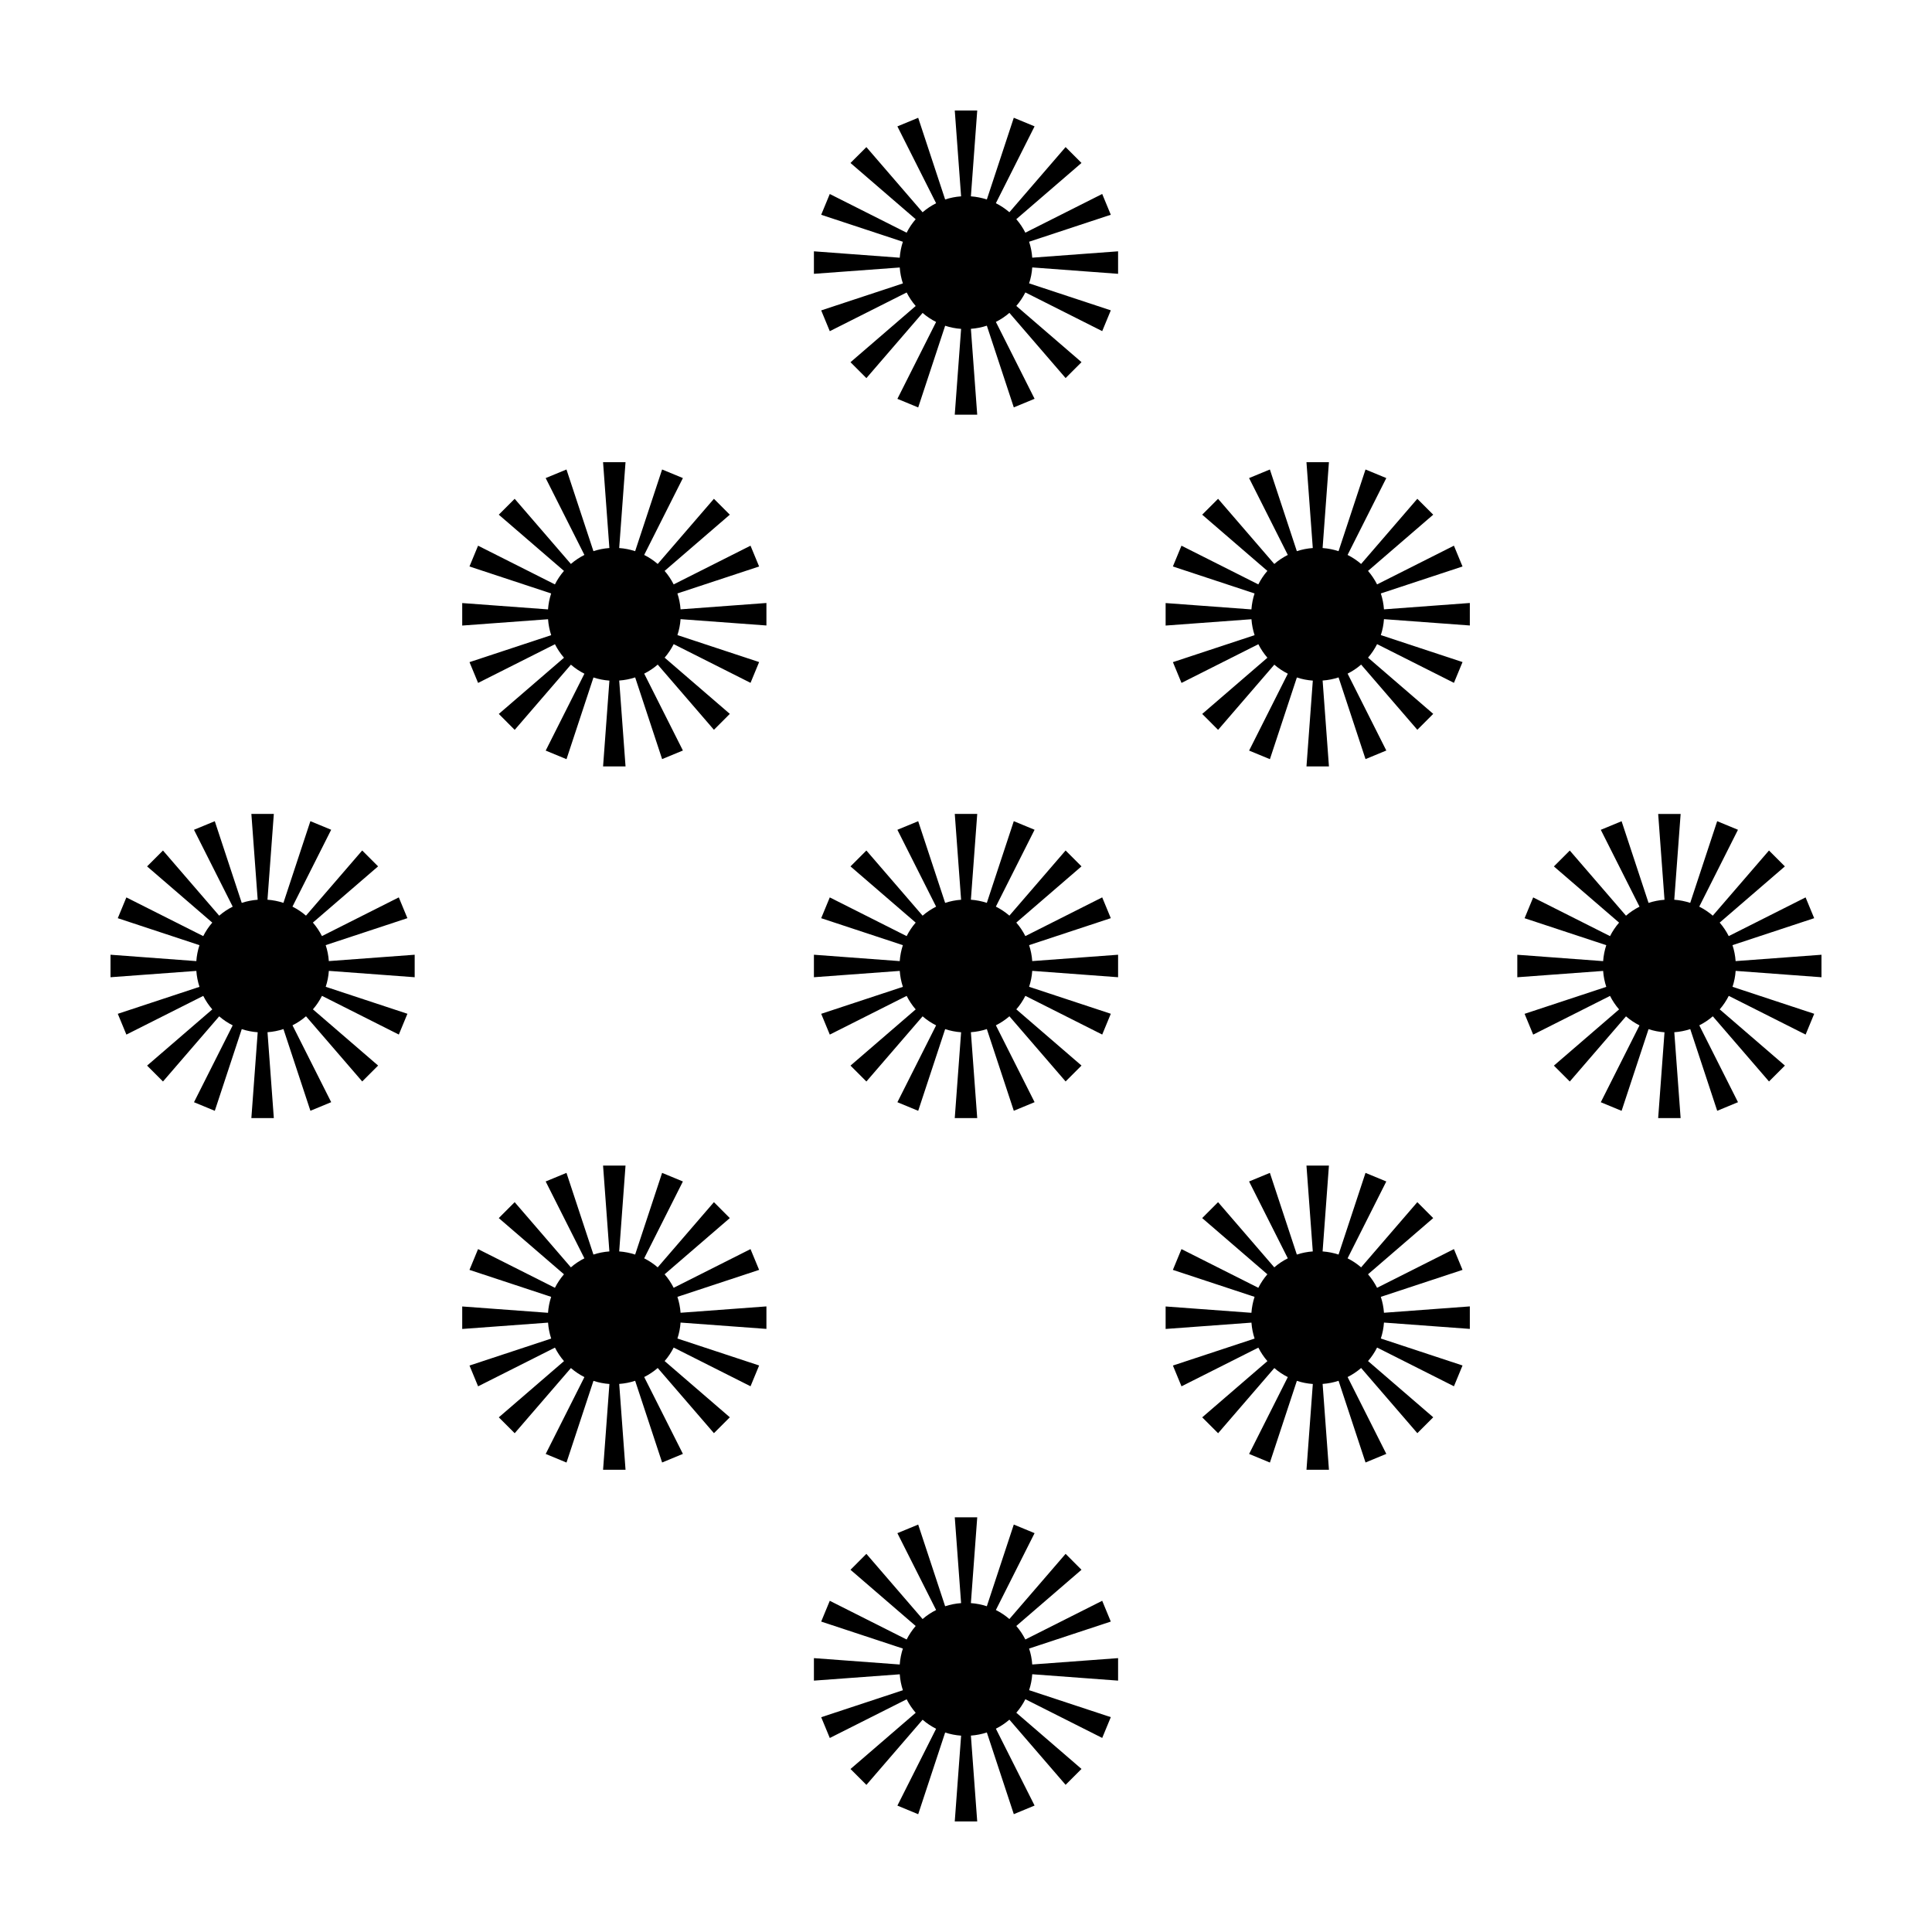
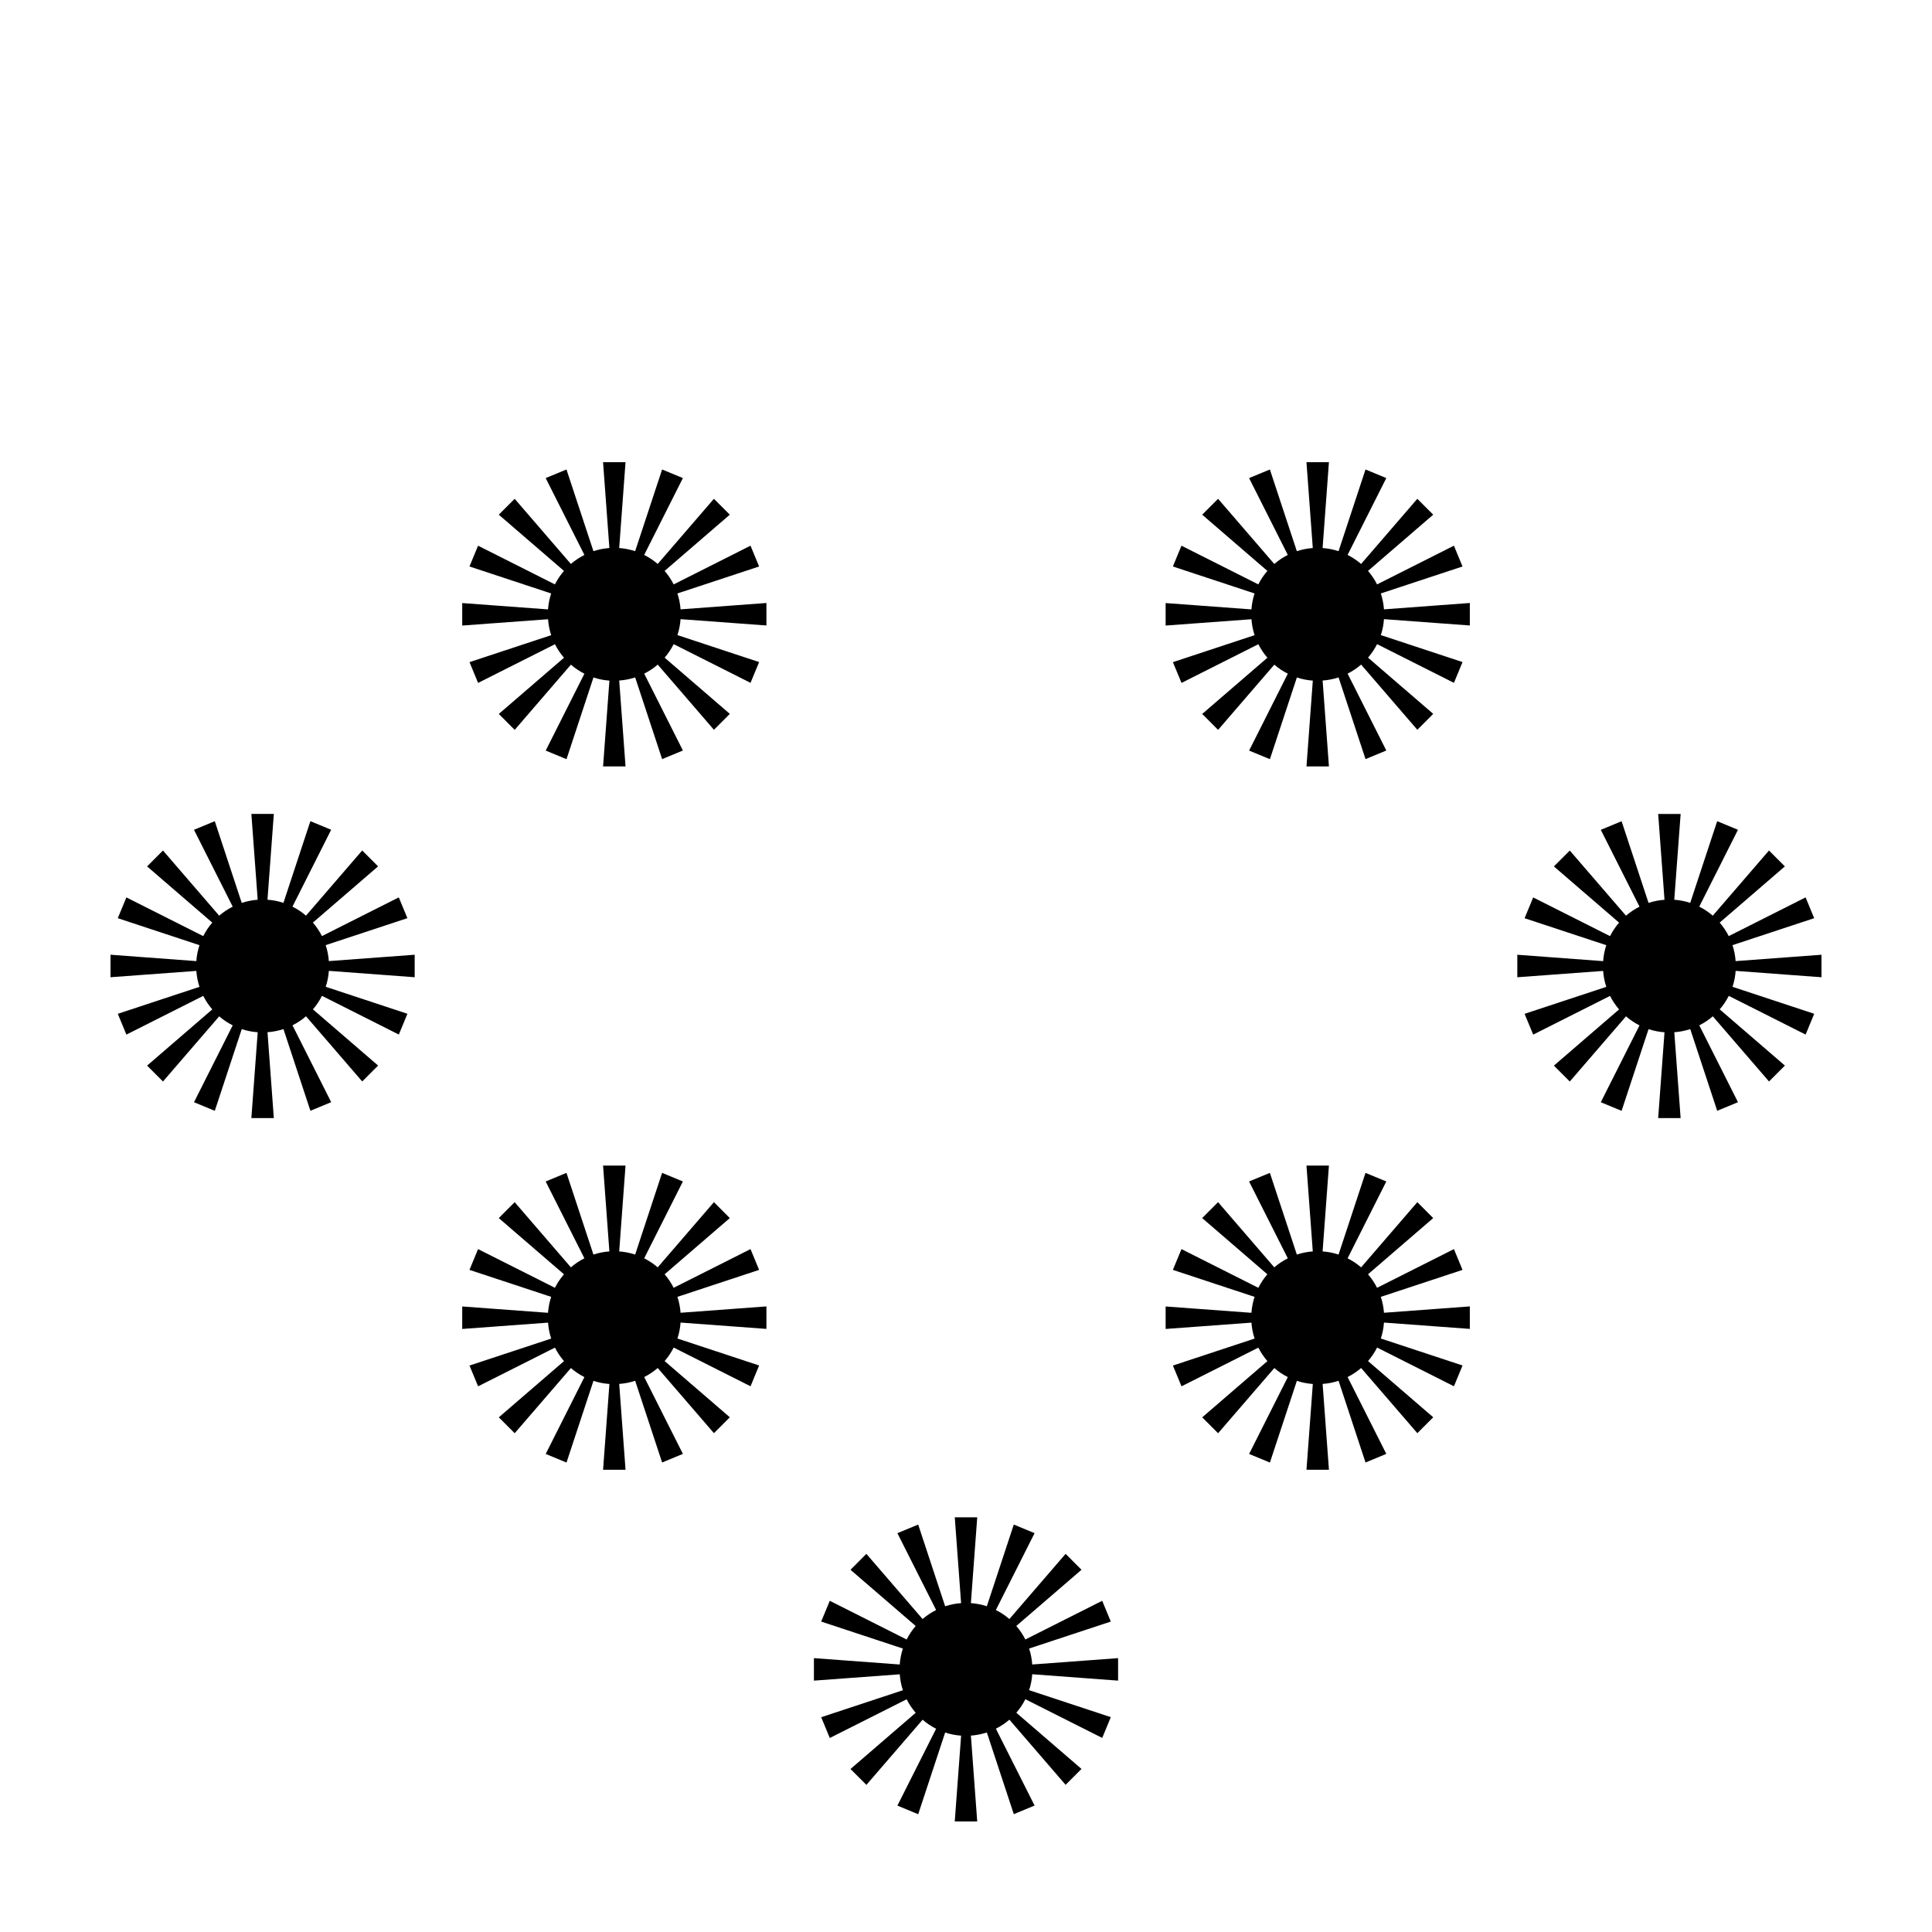
<svg xmlns="http://www.w3.org/2000/svg" fill="#000000" width="800px" height="800px" version="1.1" viewBox="144 144 512 512">
  <g>
-     <path d="m416.72 208.06 21.652-7.148-2.277-5.508-20.367 10.258c-0.656-1.293-1.457-2.492-2.398-3.578l17.277-14.898-4.211-4.211-14.898 17.27c-1.082-0.938-2.289-1.738-3.582-2.394l10.258-20.367-5.508-2.277-7.141 21.656c-1.352-0.441-2.766-0.727-4.227-0.832l1.68-22.746h-5.953l1.676 22.746c-1.465 0.105-2.875 0.387-4.227 0.832l-7.144-21.648-5.512 2.277 10.262 20.367c-1.301 0.656-2.5 1.457-3.582 2.394l-14.898-17.27-4.211 4.211 17.277 14.898c-0.941 1.082-1.742 2.281-2.398 3.578l-20.367-10.258-2.277 5.508 21.648 7.148c-0.441 1.344-0.727 2.762-0.832 4.227l-22.742-1.691v5.961l22.746-1.676c0.105 1.461 0.387 2.875 0.832 4.223l-21.648 7.148 2.277 5.508 20.367-10.258c0.656 1.293 1.457 2.492 2.398 3.582l-17.277 14.895 4.211 4.219 14.898-17.277c1.082 0.941 2.281 1.742 3.578 2.394l-10.258 20.375 5.512 2.277 7.144-21.652c1.352 0.449 2.762 0.727 4.227 0.832l-1.684 22.738h5.953l-1.676-22.754c1.461-0.105 2.875-0.383 4.227-0.832l7.144 21.652 5.508-2.277-10.258-20.375c1.293-0.648 2.5-1.449 3.582-2.394l14.898 17.277 4.211-4.219-17.277-14.895c0.941-1.09 1.742-2.289 2.398-3.582l20.367 10.258 2.277-5.508-21.652-7.148c0.449-1.344 0.73-2.762 0.832-4.223l22.75 1.691v-5.961l-22.754 1.684c-0.102-1.465-0.383-2.875-0.832-4.227z" />
    <path d="m416.72 580.88 21.652-7.148-2.277-5.508-20.367 10.258c-0.656-1.293-1.457-2.492-2.398-3.582l17.277-14.895-4.211-4.219-14.898 17.277c-1.082-0.941-2.289-1.738-3.582-2.394l10.258-20.367-5.508-2.277-7.144 21.648c-1.352-0.441-2.766-0.727-4.227-0.832l1.684-22.742h-5.953l1.676 22.746c-1.465 0.105-2.875 0.387-4.227 0.832l-7.144-21.648-5.512 2.277 10.262 20.367c-1.301 0.656-2.5 1.449-3.582 2.394l-14.898-17.277-4.211 4.219 17.277 14.895c-0.941 1.09-1.742 2.289-2.398 3.582l-20.367-10.258-2.277 5.508 21.648 7.148c-0.441 1.344-0.727 2.762-0.832 4.227l-22.742-1.688v5.961l22.746-1.676c0.105 1.461 0.387 2.875 0.832 4.223l-21.648 7.148 2.277 5.508 20.367-10.258c0.656 1.293 1.457 2.492 2.398 3.578l-17.277 14.898 4.211 4.211 14.898-17.27c1.082 0.938 2.281 1.742 3.578 2.394l-10.258 20.367 5.512 2.281 7.144-21.652c1.352 0.449 2.762 0.727 4.227 0.832l-1.684 22.738h5.953l-1.676-22.754c1.461-0.105 2.875-0.383 4.227-0.832l7.144 21.652 5.508-2.281-10.258-20.367c1.293-0.648 2.5-1.457 3.582-2.394l14.898 17.27 4.211-4.211-17.277-14.898c0.941-1.082 1.742-2.281 2.398-3.578l20.367 10.258 2.277-5.508-21.652-7.148c0.449-1.352 0.73-2.762 0.832-4.223l22.75 1.691v-5.961l-22.754 1.684c-0.102-1.469-0.383-2.883-0.832-4.227z" />
-     <path d="m509.93 487.68 21.652-7.148-2.277-5.508-20.367 10.258c-0.656-1.293-1.457-2.492-2.398-3.582l17.277-14.895-4.211-4.219-14.898 17.277c-1.082-0.941-2.289-1.738-3.582-2.394l10.258-20.367-5.508-2.277-7.144 21.648c-1.352-0.441-2.766-0.727-4.227-0.832l1.676-22.746h-5.953l1.676 22.746c-1.465 0.105-2.875 0.387-4.227 0.832l-7.144-21.648-5.512 2.277 10.262 20.367c-1.301 0.656-2.5 1.449-3.582 2.394l-14.898-17.277-4.211 4.219 17.277 14.895c-0.941 1.09-1.742 2.289-2.398 3.582l-20.367-10.258-2.277 5.508 21.648 7.148c-0.441 1.344-0.727 2.762-0.832 4.227l-22.738-1.68v5.961l22.746-1.676c0.105 1.461 0.387 2.875 0.832 4.223l-21.648 7.148 2.277 5.508 20.367-10.258c0.656 1.293 1.457 2.492 2.398 3.578l-17.277 14.898 4.211 4.211 14.898-17.27c1.082 0.938 2.281 1.742 3.578 2.394l-10.258 20.367 5.512 2.281 7.144-21.652c1.352 0.449 2.762 0.727 4.227 0.832l-1.68 22.738h5.953l-1.676-22.754c1.461-0.105 2.875-0.383 4.227-0.832l7.144 21.652 5.508-2.281-10.258-20.367c1.293-0.648 2.5-1.457 3.582-2.394l14.898 17.27 4.211-4.211-17.277-14.898c0.941-1.082 1.742-2.281 2.398-3.578l20.367 10.258 2.277-5.508-21.652-7.148c0.449-1.352 0.73-2.762 0.832-4.223l22.754 1.676v-5.961l-22.754 1.684c-0.105-1.453-0.387-2.867-0.836-4.215z" />
+     <path d="m509.93 487.68 21.652-7.148-2.277-5.508-20.367 10.258c-0.656-1.293-1.457-2.492-2.398-3.582l17.277-14.895-4.211-4.219-14.898 17.277c-1.082-0.941-2.289-1.738-3.582-2.394l10.258-20.367-5.508-2.277-7.144 21.648c-1.352-0.441-2.766-0.727-4.227-0.832l1.676-22.746h-5.953l1.676 22.746c-1.465 0.105-2.875 0.387-4.227 0.832l-7.144-21.648-5.512 2.277 10.262 20.367c-1.301 0.656-2.5 1.449-3.582 2.394l-14.898-17.277-4.211 4.219 17.277 14.895c-0.941 1.09-1.742 2.289-2.398 3.582l-20.367-10.258-2.277 5.508 21.648 7.148c-0.441 1.344-0.727 2.762-0.832 4.227l-22.738-1.68v5.961l22.746-1.676c0.105 1.461 0.387 2.875 0.832 4.223l-21.648 7.148 2.277 5.508 20.367-10.258c0.656 1.293 1.457 2.492 2.398 3.578l-17.277 14.898 4.211 4.211 14.898-17.27c1.082 0.938 2.281 1.742 3.578 2.394l-10.258 20.367 5.512 2.281 7.144-21.652c1.352 0.449 2.762 0.727 4.227 0.832l-1.68 22.738h5.953l-1.676-22.754c1.461-0.105 2.875-0.383 4.227-0.832l7.144 21.652 5.508-2.281-10.258-20.367c1.293-0.648 2.5-1.457 3.582-2.394l14.898 17.27 4.211-4.211-17.277-14.898c0.941-1.082 1.742-2.281 2.398-3.578l20.367 10.258 2.277-5.508-21.652-7.148c0.449-1.352 0.73-2.762 0.832-4.223l22.754 1.676v-5.961l-22.754 1.684c-0.105-1.453-0.387-2.867-0.836-4.215" />
    <path d="m323.52 487.68 21.652-7.148-2.277-5.508-20.367 10.258c-0.656-1.293-1.457-2.492-2.398-3.582l17.277-14.895-4.211-4.219-14.898 17.277c-1.082-0.941-2.289-1.738-3.582-2.394l10.258-20.367-5.508-2.277-7.144 21.648c-1.352-0.441-2.766-0.727-4.227-0.832l1.676-22.746h-5.953l1.676 22.746c-1.465 0.105-2.875 0.387-4.227 0.832l-7.144-21.648-5.512 2.277 10.262 20.367c-1.301 0.656-2.5 1.449-3.582 2.394l-14.898-17.277-4.211 4.219 17.277 14.895c-0.941 1.09-1.742 2.289-2.398 3.582l-20.367-10.258-2.277 5.508 21.648 7.148c-0.441 1.344-0.727 2.762-0.832 4.227l-22.738-1.68v5.961l22.746-1.676c0.105 1.461 0.387 2.875 0.832 4.223l-21.648 7.148 2.277 5.508 20.367-10.258c0.656 1.293 1.457 2.492 2.398 3.578l-17.277 14.898 4.211 4.211 14.898-17.27c1.082 0.938 2.281 1.742 3.578 2.394l-10.258 20.367 5.512 2.281 7.144-21.652c1.352 0.449 2.762 0.727 4.227 0.832l-1.68 22.738h5.953l-1.676-22.754c1.461-0.105 2.875-0.383 4.227-0.832l7.144 21.652 5.508-2.281-10.258-20.367c1.293-0.648 2.5-1.457 3.582-2.394l14.898 17.27 4.211-4.211-17.277-14.898c0.941-1.082 1.742-2.281 2.398-3.578l20.367 10.258 2.277-5.508-21.652-7.148c0.449-1.352 0.73-2.762 0.832-4.223l22.754 1.676v-5.961l-22.754 1.684c-0.105-1.453-0.387-2.867-0.836-4.215z" />
    <path d="m230.31 394.47 21.652-7.148-2.277-5.508-20.367 10.258c-0.656-1.293-1.457-2.492-2.398-3.578l17.277-14.898-4.211-4.211-14.898 17.27c-1.082-0.938-2.289-1.738-3.582-2.394l10.258-20.367-5.508-2.277-7.144 21.648c-1.352-0.441-2.766-0.727-4.227-0.832l1.684-22.738h-5.953l1.676 22.746c-1.465 0.105-2.875 0.387-4.227 0.832l-7.144-21.648-5.512 2.277 10.262 20.367c-1.301 0.656-2.5 1.457-3.582 2.394l-14.898-17.27-4.211 4.211 17.277 14.898c-0.941 1.082-1.742 2.281-2.398 3.578l-20.367-10.258-2.277 5.508 21.648 7.148c-0.441 1.344-0.727 2.762-0.832 4.227l-22.742-1.691v5.961l22.746-1.676c0.105 1.461 0.387 2.875 0.832 4.223l-21.648 7.148 2.277 5.508 20.367-10.258c0.656 1.293 1.457 2.492 2.398 3.578l-17.277 14.898 4.211 4.211 14.898-17.27c1.082 0.938 2.281 1.742 3.578 2.394l-10.258 20.367 5.512 2.281 7.144-21.652c1.352 0.449 2.762 0.727 4.227 0.832l-1.68 22.742h5.953l-1.676-22.754c1.461-0.105 2.875-0.383 4.227-0.832l7.144 21.652 5.508-2.281-10.258-20.367c1.293-0.648 2.5-1.457 3.582-2.394l14.898 17.27 4.211-4.211-17.277-14.898c0.941-1.082 1.742-2.281 2.398-3.578l20.367 10.258 2.277-5.508-21.652-7.148c0.449-1.352 0.73-2.762 0.832-4.223l22.746 1.688v-5.961l-22.754 1.684c-0.102-1.465-0.383-2.879-0.832-4.227z" />
    <path d="m626.71 402.98v-5.961l-22.754 1.684c-0.105-1.465-0.383-2.875-0.832-4.227l21.652-7.148-2.277-5.508-20.367 10.258c-0.656-1.293-1.457-2.492-2.398-3.578l17.277-14.898-4.211-4.211-14.898 17.27c-1.082-0.938-2.289-1.738-3.582-2.394l10.258-20.367-5.508-2.277-7.144 21.648c-1.352-0.441-2.766-0.727-4.227-0.832l1.688-22.738h-5.953l1.676 22.746c-1.465 0.105-2.875 0.387-4.227 0.832l-7.144-21.648-5.512 2.277 10.262 20.367c-1.301 0.656-2.5 1.457-3.582 2.394l-14.898-17.27-4.211 4.211 17.277 14.898c-0.941 1.082-1.742 2.281-2.398 3.578l-20.367-10.258-2.277 5.508 21.648 7.148c-0.441 1.344-0.727 2.762-0.832 4.227l-22.746-1.691v5.961l22.746-1.676c0.105 1.461 0.387 2.875 0.832 4.223l-21.648 7.148 2.277 5.508 20.367-10.258c0.656 1.293 1.457 2.492 2.398 3.578l-17.277 14.898 4.211 4.211 14.898-17.27c1.082 0.938 2.281 1.742 3.578 2.394l-10.258 20.367 5.512 2.281 7.144-21.652c1.352 0.449 2.762 0.727 4.227 0.832l-1.68 22.742h5.953l-1.676-22.754c1.461-0.105 2.875-0.383 4.227-0.832l7.144 21.652 5.508-2.281-10.258-20.367c1.293-0.648 2.5-1.457 3.582-2.394l14.898 17.27 4.211-4.211-17.277-14.898c0.941-1.082 1.742-2.281 2.398-3.578l20.367 10.258 2.277-5.508-21.652-7.148c0.449-1.352 0.73-2.762 0.832-4.223z" />
-     <path d="m416.72 394.47 21.652-7.148-2.277-5.508-20.367 10.258c-0.656-1.293-1.457-2.492-2.398-3.578l17.277-14.898-4.211-4.211-14.898 17.27c-1.082-0.938-2.289-1.738-3.582-2.394l10.258-20.367-5.508-2.277-7.144 21.648c-1.352-0.441-2.766-0.727-4.227-0.832l1.684-22.738h-5.953l1.676 22.746c-1.465 0.105-2.875 0.387-4.227 0.832l-7.144-21.648-5.512 2.277 10.262 20.367c-1.301 0.656-2.5 1.457-3.582 2.394l-14.898-17.27-4.211 4.211 17.277 14.898c-0.941 1.082-1.742 2.281-2.398 3.578l-20.367-10.258-2.277 5.508 21.648 7.148c-0.441 1.344-0.727 2.762-0.832 4.227l-22.742-1.691v5.961l22.746-1.676c0.105 1.461 0.387 2.875 0.832 4.223l-21.648 7.148 2.277 5.508 20.367-10.258c0.656 1.293 1.457 2.492 2.398 3.578l-17.277 14.898 4.211 4.211 14.898-17.27c1.082 0.938 2.281 1.742 3.578 2.394l-10.258 20.367 5.512 2.281 7.144-21.652c1.352 0.449 2.762 0.727 4.227 0.832l-1.684 22.742h5.953l-1.676-22.754c1.461-0.105 2.875-0.383 4.227-0.832l7.144 21.652 5.508-2.281-10.258-20.367c1.293-0.648 2.5-1.457 3.582-2.394l14.898 17.27 4.211-4.211-17.277-14.898c0.941-1.082 1.742-2.281 2.398-3.578l20.367 10.258 2.277-5.508-21.652-7.148c0.449-1.352 0.73-2.762 0.832-4.223l22.75 1.688v-5.961l-22.754 1.684c-0.102-1.465-0.383-2.879-0.832-4.227z" />
    <path d="m509.93 301.27 21.652-7.148-2.277-5.508-20.367 10.258c-0.656-1.293-1.457-2.492-2.398-3.578l17.277-14.898-4.211-4.211-14.898 17.27c-1.082-0.938-2.289-1.738-3.582-2.394l10.258-20.367-5.508-2.277-7.144 21.648c-1.352-0.441-2.766-0.727-4.227-0.832l1.676-22.746h-5.953l1.676 22.746c-1.465 0.105-2.875 0.387-4.227 0.832l-7.144-21.648-5.512 2.277 10.262 20.367c-1.301 0.656-2.5 1.457-3.582 2.394l-14.898-17.27-4.211 4.211 17.277 14.898c-0.941 1.082-1.742 2.281-2.398 3.578l-20.367-10.258-2.277 5.508 21.648 7.148c-0.441 1.344-0.727 2.762-0.832 4.227l-22.738-1.68v5.961l22.746-1.676c0.105 1.461 0.387 2.875 0.832 4.223l-21.648 7.148 2.277 5.508 20.367-10.258c0.656 1.293 1.457 2.492 2.398 3.582l-17.277 14.895 4.211 4.219 14.898-17.277c1.082 0.941 2.281 1.742 3.578 2.394l-10.258 20.375 5.512 2.277 7.144-21.652c1.352 0.449 2.762 0.727 4.227 0.832l-1.68 22.734h5.953l-1.676-22.754c1.461-0.105 2.875-0.383 4.227-0.832l7.144 21.652 5.508-2.277-10.258-20.375c1.293-0.648 2.5-1.449 3.582-2.394l14.898 17.277 4.211-4.219-17.277-14.895c0.941-1.09 1.742-2.289 2.398-3.582l20.367 10.258 2.277-5.508-21.652-7.148c0.449-1.344 0.73-2.762 0.832-4.223l22.754 1.676v-5.961l-22.754 1.684c-0.105-1.449-0.387-2.859-0.836-4.211z" />
    <path d="m323.52 301.27 21.652-7.148-2.277-5.508-20.367 10.258c-0.656-1.293-1.457-2.492-2.398-3.578l17.277-14.898-4.211-4.211-14.898 17.27c-1.082-0.938-2.289-1.738-3.582-2.394l10.258-20.367-5.508-2.277-7.144 21.648c-1.352-0.441-2.766-0.727-4.227-0.832l1.676-22.746h-5.953l1.676 22.746c-1.465 0.105-2.875 0.387-4.227 0.832l-7.144-21.648-5.512 2.277 10.262 20.367c-1.301 0.656-2.5 1.457-3.582 2.394l-14.898-17.27-4.211 4.211 17.277 14.898c-0.941 1.082-1.742 2.281-2.398 3.578l-20.367-10.258-2.277 5.508 21.648 7.148c-0.441 1.344-0.727 2.762-0.832 4.227l-22.738-1.68v5.961l22.746-1.676c0.105 1.461 0.387 2.875 0.832 4.223l-21.648 7.148 2.277 5.508 20.367-10.258c0.656 1.293 1.457 2.492 2.398 3.582l-17.277 14.895 4.211 4.219 14.898-17.277c1.082 0.941 2.281 1.742 3.578 2.394l-10.258 20.375 5.512 2.277 7.144-21.652c1.352 0.449 2.762 0.727 4.227 0.832l-1.68 22.734h5.953l-1.676-22.754c1.461-0.105 2.875-0.383 4.227-0.832l7.144 21.652 5.508-2.277-10.258-20.375c1.293-0.648 2.5-1.449 3.582-2.394l14.898 17.277 4.211-4.219-17.277-14.895c0.941-1.09 1.742-2.289 2.398-3.582l20.367 10.258 2.277-5.508-21.652-7.148c0.449-1.344 0.73-2.762 0.832-4.223l22.754 1.676v-5.961l-22.754 1.684c-0.105-1.449-0.387-2.859-0.836-4.211z" />
  </g>
</svg>